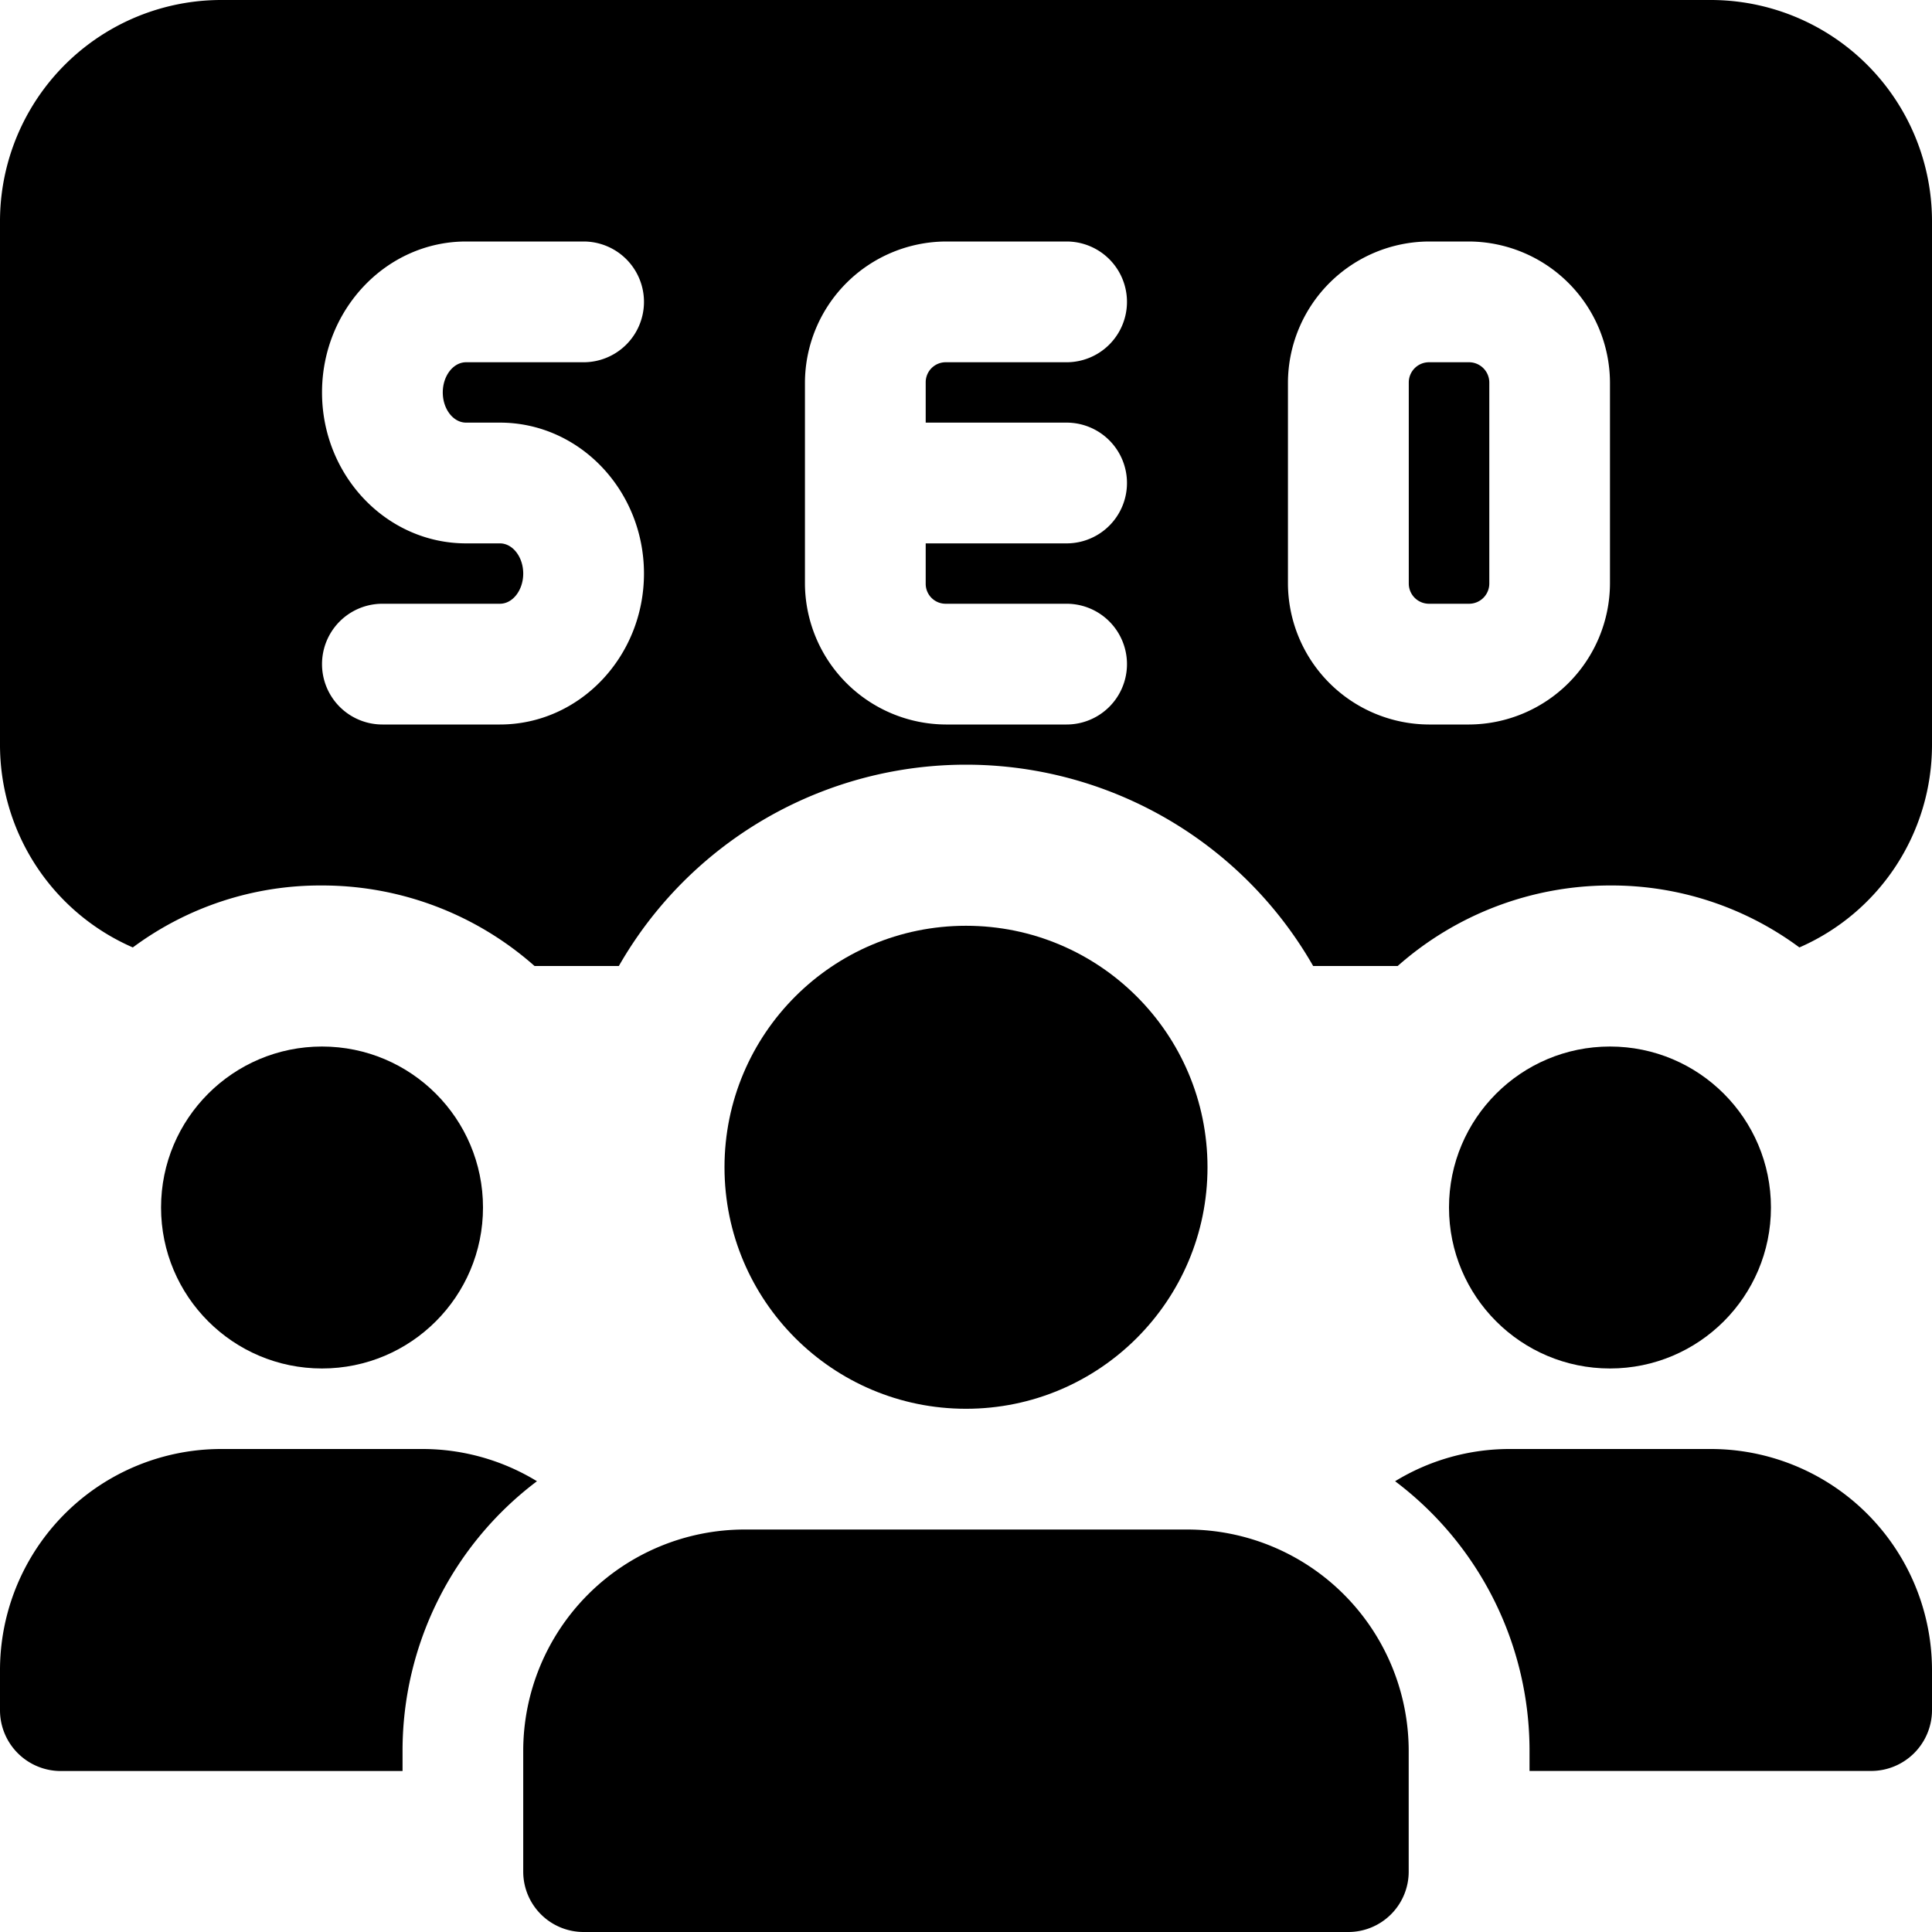
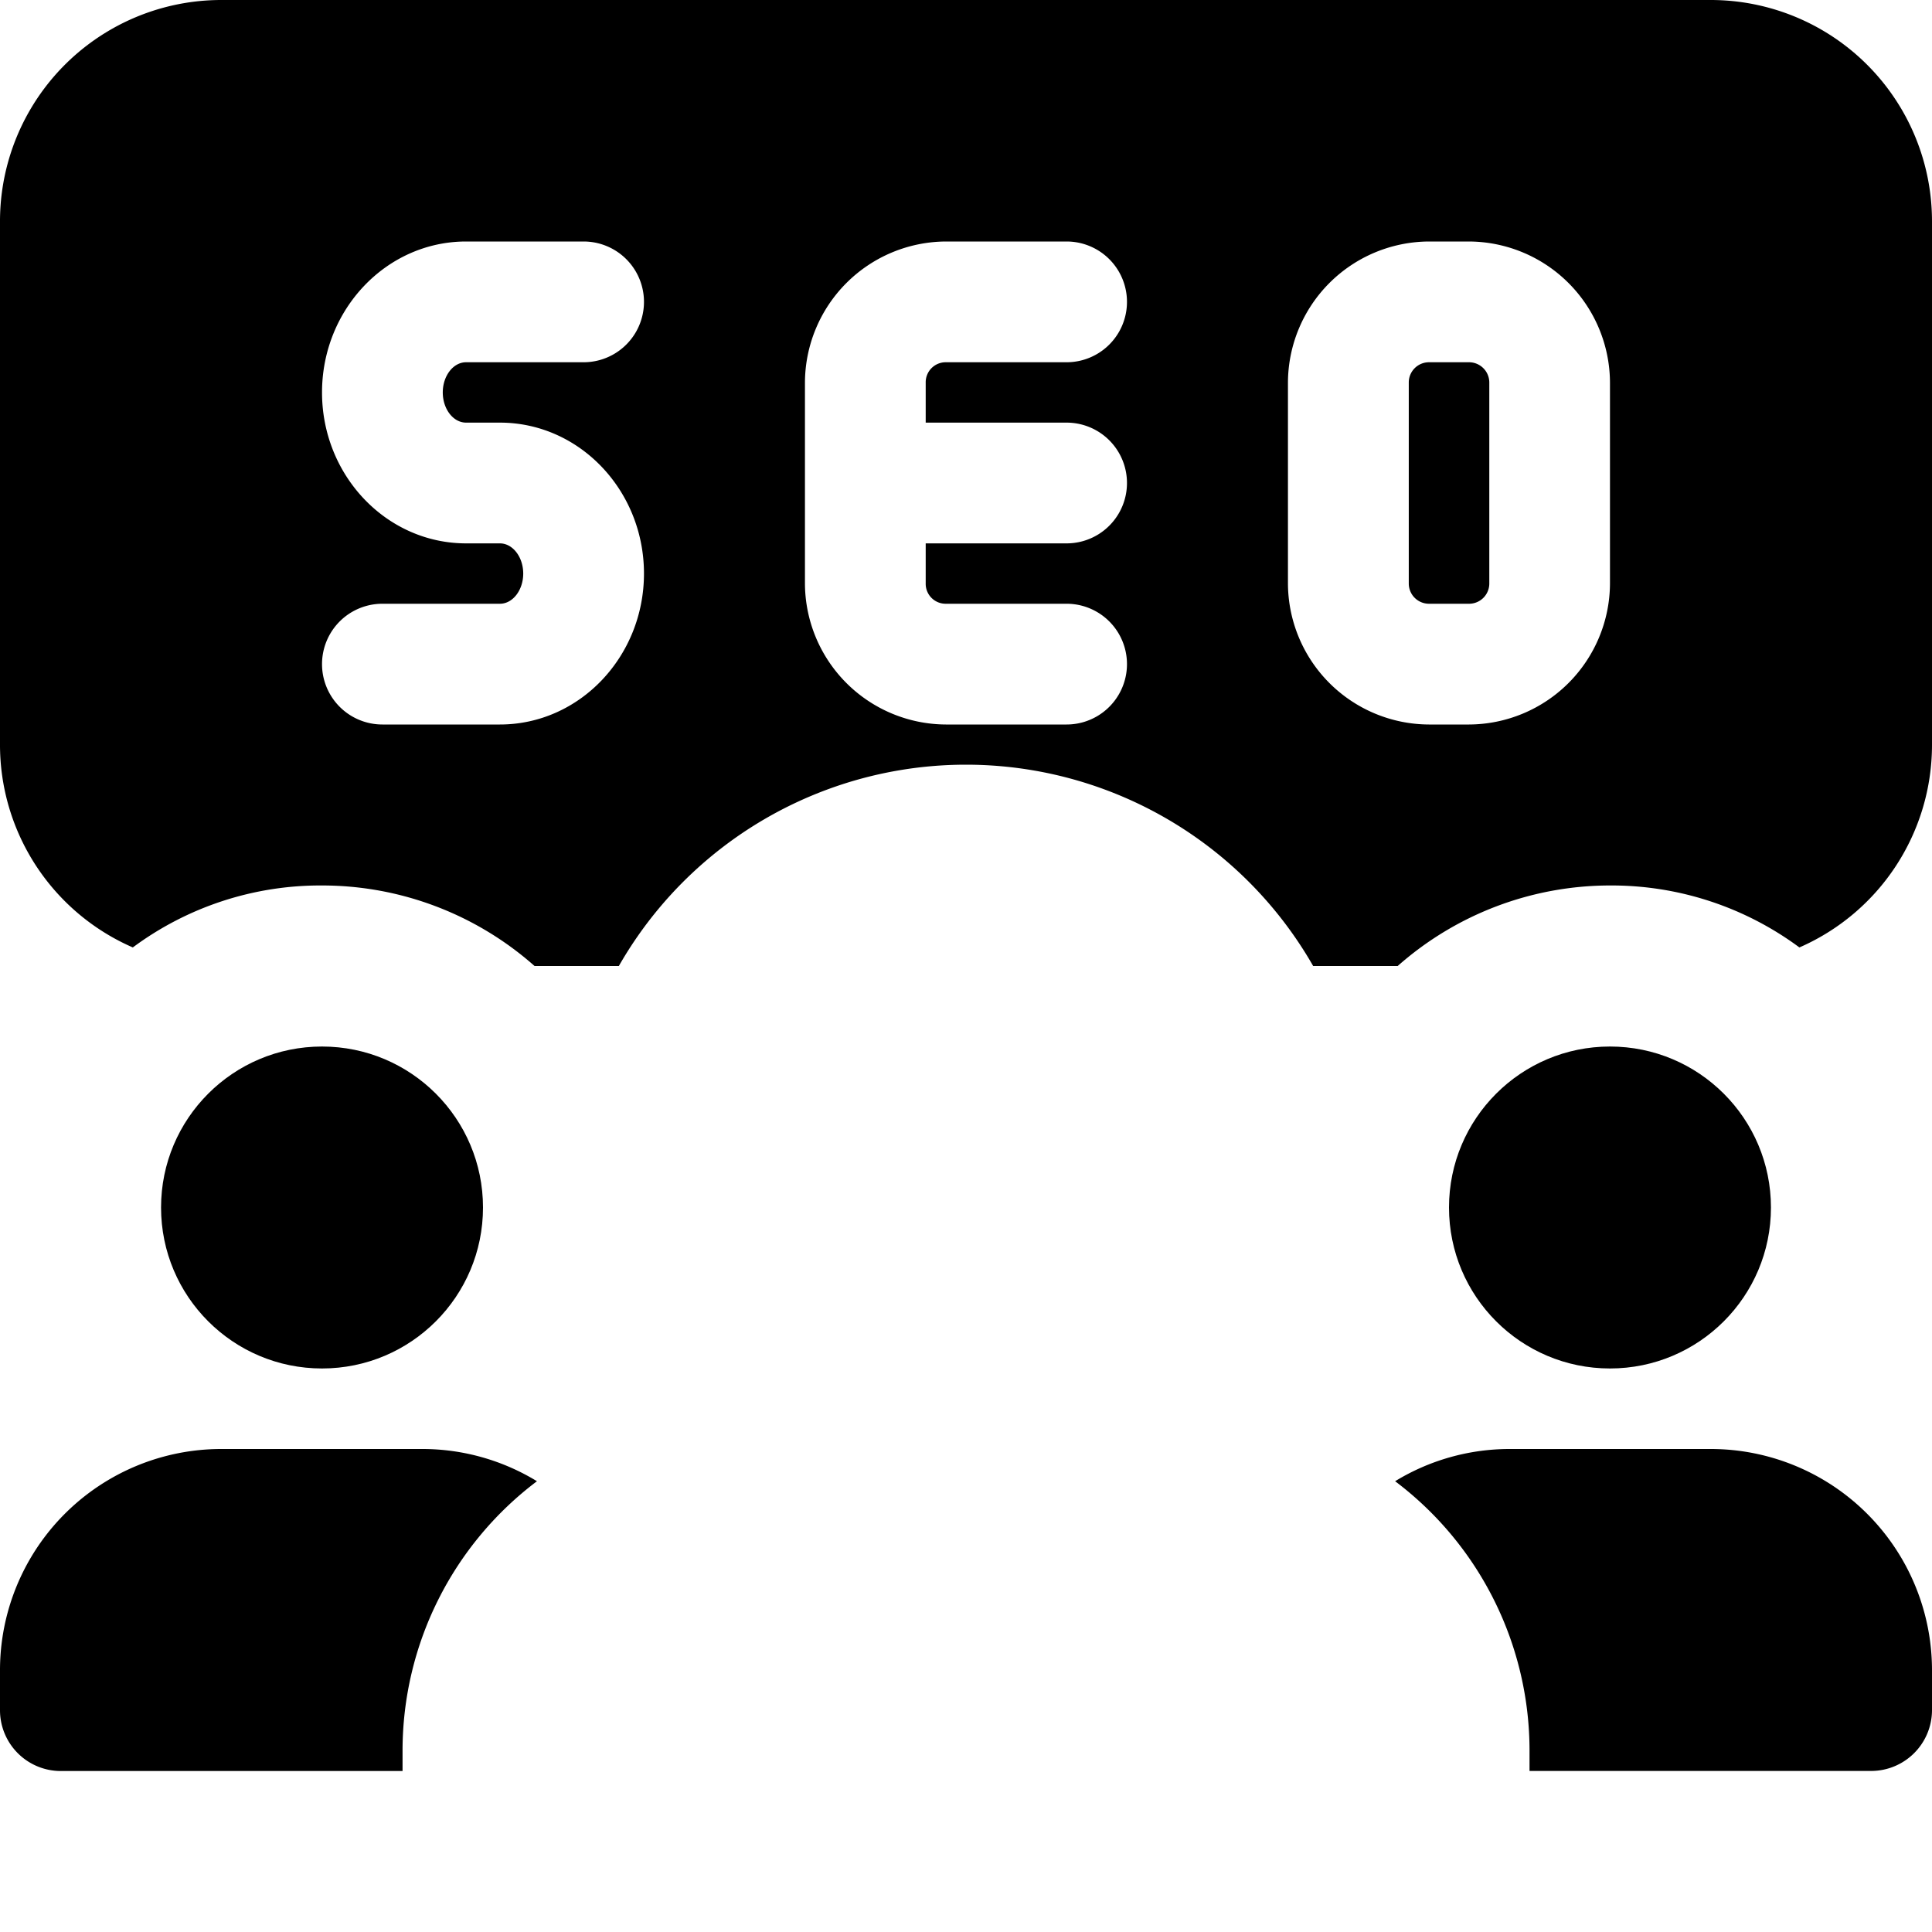
<svg xmlns="http://www.w3.org/2000/svg" viewBox="0 0 256 256">
  <g>
    <g>
      <path class="fill-primary" d="M194.67,48h-5.33a2.68,2.68,0,0,0-2.67,2.67V77.34A2.68,2.68,0,0,0,189.34,80h5.33a2.68,2.68,0,0,0,2.67-2.68V50.67A2.69,2.69,0,0,0,194.67,48Z" />
      <path class="fill-primary" d="M226.67,0H29.33A29.32,29.32,0,0,0,0,29.33V98.66a29.28,29.28,0,0,0,17.6,26.88,41.68,41.68,0,0,1,25.07-8.21A42.44,42.44,0,0,1,70.83,128H82A53,53,0,0,1,174,128h11.2a42.49,42.49,0,0,1,28.16-10.67,41.81,41.81,0,0,1,25.07,8.21A29.28,29.28,0,0,0,256,98.66V29.33A29.32,29.32,0,0,0,226.67,0ZM61.76,56h4.48c10.56,0,19.09,9,19.09,20S76.8,96,66.24,96H50.67a8,8,0,0,1,0-16H66.24c1.71,0,3.09-1.81,3.09-4s-1.39-4-3.09-4H61.76c-10.56,0-19.09-9-19.09-20S51.2,32,61.76,32H77.33a8,8,0,0,1,0,16H61.76c-1.71,0-3.09,1.81-3.09,4S60.05,56,61.76,56Zm79.57,0a8,8,0,0,1,0,16H122.66v5.33A2.64,2.64,0,0,0,125.33,80h16a8,8,0,0,1,0,16h-16a18.76,18.76,0,0,1-18.67-18.67V50.66A18.77,18.77,0,0,1,125.33,32h16a8,8,0,1,1,0,16h-16a2.65,2.65,0,0,0-2.67,2.68V56Zm72,21.33A18.76,18.76,0,0,1,194.66,96h-5.33a18.76,18.76,0,0,1-18.67-18.67V50.66A18.77,18.77,0,0,1,189.33,32h5.33a18.77,18.77,0,0,1,18.67,18.68Z" />
      <circle class="fill-secondary" cx="42.67" cy="160" r="21.33" />
      <path class="fill-secondary" d="M71.15,196.27A44.71,44.71,0,0,0,53.34,232v2.67H8a8.06,8.06,0,0,1-8-8v-5.33A29.32,29.32,0,0,1,29.33,192H56a29.13,29.13,0,0,1,15.15,4.27Z" />
      <circle class="fill-secondary" cx="213.33" cy="160" r="21.33" />
      <path class="fill-secondary" d="M256,221.33v5.33a8.07,8.07,0,0,1-8,8H202.67V232a44.69,44.69,0,0,0-17.81-35.73A29.07,29.07,0,0,1,200,192h26.67A29.32,29.32,0,0,1,256,221.33Z" />
-       <circle class="fill-secondary" cx="128" cy="154.67" r="32" />
-       <path class="fill-secondary" d="M157.33,202.67H98.66A29.35,29.35,0,0,0,69.33,232v16a8,8,0,0,0,8,8H178.66a8,8,0,0,0,8-8V232A29.35,29.35,0,0,0,157.33,202.67Z" />
    </g>
  </g>
</svg>